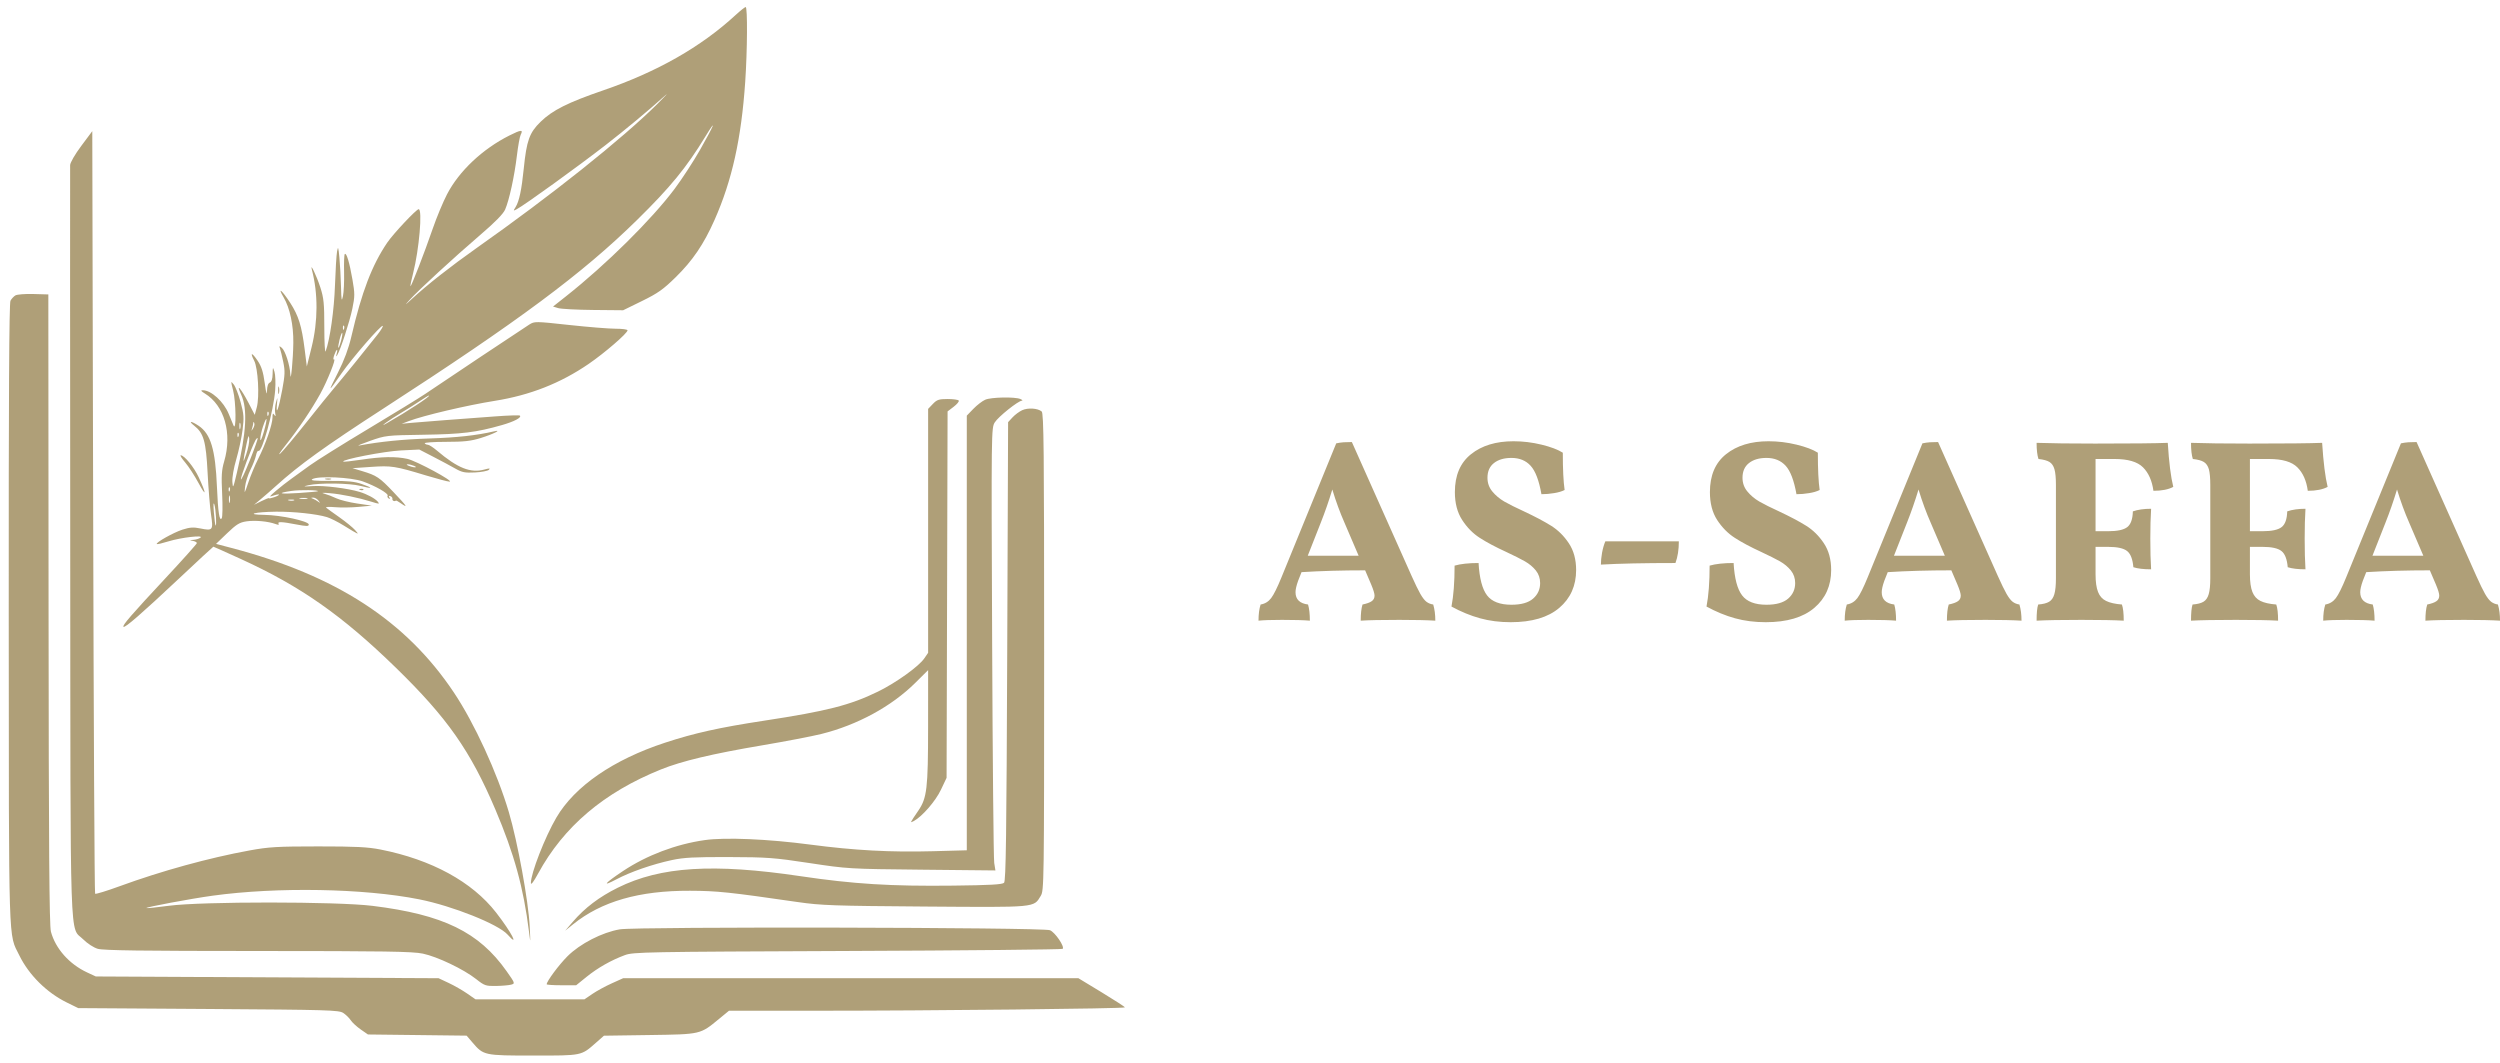
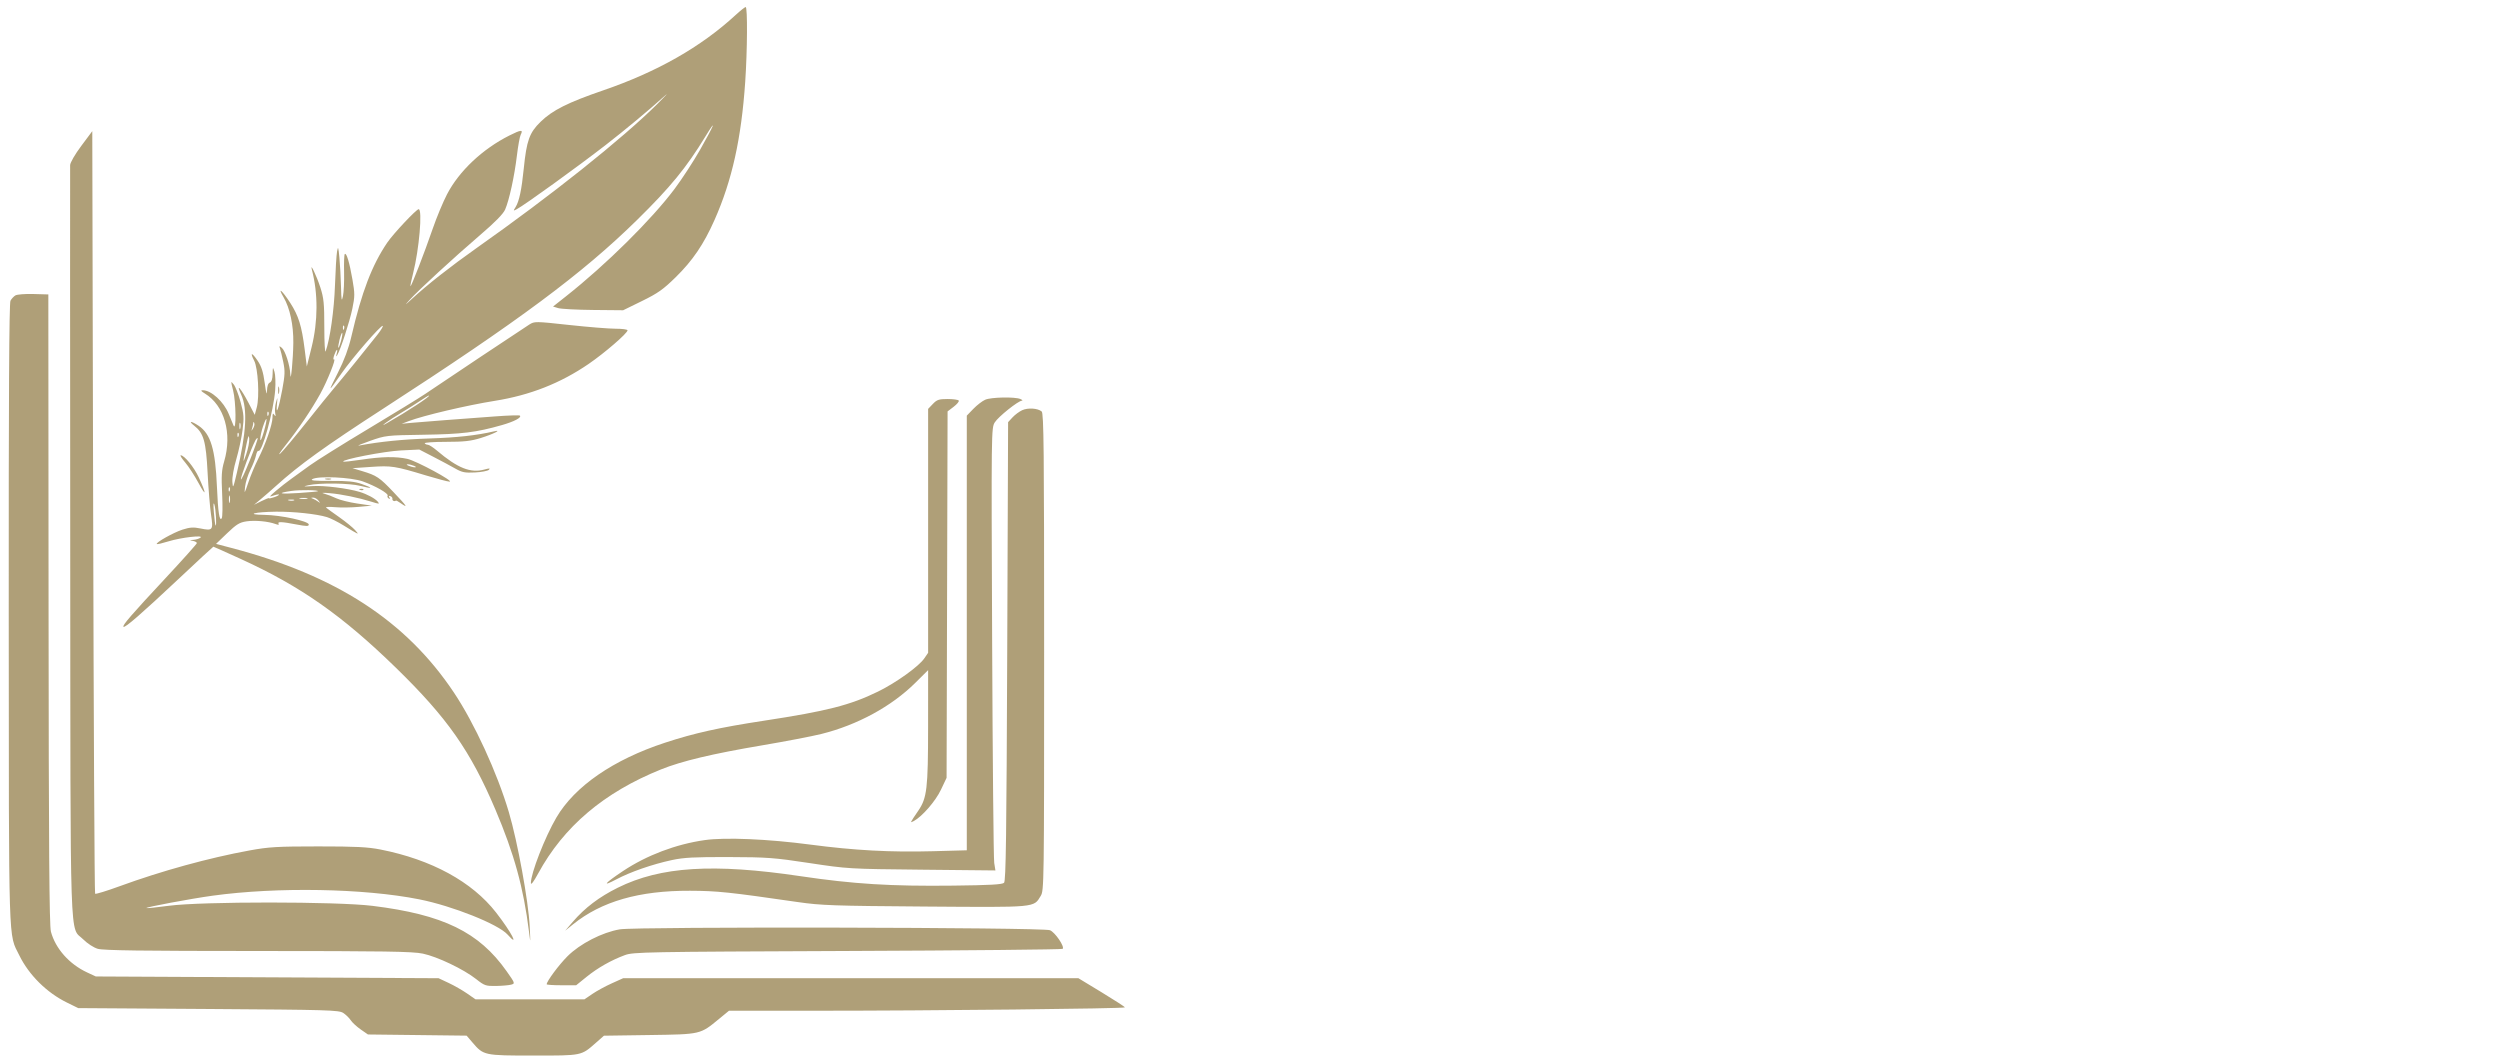
<svg xmlns="http://www.w3.org/2000/svg" width="441" height="187.597" viewBox="0 0 441 187.597" class="editor-view__logo-preview" data-v-719f541d="" data-v-42122950="">
  <svg id="mark" viewBox="0 0 645 605" width="200" height="187.597" x="0" y="0" data-v-719f541d="" style="fill: rgb(175, 159, 120);">
    <rect x="0" y="0" width="100%" height="100%" fill="none" data-v-719f541d="" />
    <g data-v-719f541d="">
      <path d="M 418.458 8.566 C 398.784 26.683, 373.893 40.856, 343.323 51.349 C 323.032 58.313, 314.298 62.693, 307.523 69.298 C 301.183 75.480, 299.581 79.934, 297.970 95.852 C 296.732 108.076, 295.366 114.511, 293.304 117.823 C 291.922 120.043, 291.952 120.096, 293.981 119.010 C 298.569 116.555, 328.300 95.094, 344.511 82.537 C 355.290 74.186, 369.275 62.562, 377.500 55.114 C 380.800 52.126, 379.225 53.925, 374 59.111 C 353.871 79.093, 313.672 111.129, 270.944 141.239 C 256.642 151.317, 242.822 162.180, 234.507 169.877 C 230.224 173.843, 230.011 173.950, 233.007 170.633 C 237.994 165.112, 258.399 146.338, 273.138 133.711 C 281.653 126.416, 286.260 121.720, 287.362 119.211 C 289.668 113.965, 292.666 100.230, 294.066 88.500 C 294.723 83, 295.688 77.674, 296.211 76.664 C 297.781 73.634, 296.517 73.711, 289.851 77.052 C 274.505 84.745, 261.194 97.283, 254.312 110.528 C 252.034 114.913, 248.379 123.701, 246.190 130.058 C 241.459 143.793, 233.919 163.261, 233.502 162.815 C 233.339 162.642, 234.032 159.269, 235.040 155.320 C 238.449 141.975, 240.428 119, 238.169 119 C 236.865 119, 223.705 133.006, 220.317 138 C 211.602 150.845, 205.789 166.057, 199.875 191.500 C 198.298 198.284, 195.849 204.866, 192.259 211.966 C 186.317 223.720, 186.424 223.744, 194.282 212.428 C 200.360 203.675, 216.926 184.592, 217.740 185.406 C 218.015 185.682, 216.729 187.841, 214.881 190.204 C 209.067 197.639, 194.218 215.942, 190.044 220.820 C 187.841 223.394, 180.681 232.250, 174.133 240.500 C 167.584 248.750, 160.982 256.625, 159.460 258 C 157.938 259.375, 159.387 257.125, 162.679 253 C 169.739 244.156, 177.214 233.063, 182.241 223.971 C 186.219 216.776, 191.481 203.585, 190.011 204.493 C 189.494 204.813, 189.551 203.718, 190.138 202.034 C 191.362 198.522, 192.431 197.915, 191.520 201.250 C 191.068 202.902, 191.155 203.101, 191.848 202 C 193.698 199.058, 198.911 183.040, 200.463 175.526 C 201.889 168.620, 201.894 167.034, 200.511 159.063 C 198.813 149.279, 197.097 143.569, 196.141 144.526 C 195.796 144.871, 195.617 149.506, 195.744 154.827 C 195.871 160.147, 195.582 166.300, 195.102 168.500 C 194.355 171.926, 194.196 171.137, 193.991 163 C 193.859 157.775, 193.450 150.350, 193.081 146.500 C 192.499 140.423, 192.325 139.961, 191.759 143 C 191.400 144.925, 190.865 153.593, 190.570 162.262 C 190.088 176.421, 187.711 193.209, 185.247 199.857 C 184.836 200.966, 184.499 194.815, 184.498 186.187 C 184.496 172.636, 184.188 169.547, 182.236 163.500 C 180.108 156.908, 176.193 148.741, 177.441 153.500 C 180.988 167.014, 180.928 182.767, 177.275 197.500 L 174.547 208.500 173.305 198.616 C 171.651 185.440, 169.836 179.603, 165.131 172.324 C 160.524 165.196, 157.577 162.716, 161.336 169.130 C 164.910 175.228, 166.989 184.951, 166.868 195 C 166.754 204.522, 165.398 218.688, 165.152 212.932 C 164.931 207.756, 162.264 199.459, 160.310 197.870 C 158.840 196.675, 158.707 196.718, 159.264 198.206 C 159.616 199.144, 160.461 202.613, 161.143 205.914 C 162.209 211.073, 162.128 213.290, 160.566 221.708 C 158.557 232.535, 156.890 237.113, 157.546 230 C 157.950 225.609, 157.937 225.585, 156.996 229 C 156.465 230.925, 156.262 233.625, 156.546 235 C 156.941 236.917, 156.824 237.150, 156.046 236 C 155.253 234.829, 155.027 235.174, 155.015 237.575 C 154.996 241.495, 151.136 252.648, 146.939 260.911 C 145.149 264.436, 142.610 270.511, 141.298 274.411 C 139.064 281.053, 138.945 281.211, 139.415 276.915 C 139.691 274.394, 141.063 270.047, 142.465 267.257 C 143.867 264.466, 145.290 260.799, 145.628 259.108 C 145.967 257.416, 146.591 256.247, 147.016 256.510 C 149.033 257.757, 155.659 233.759, 156.543 222 C 156.854 217.875, 156.672 213.150, 156.140 211.500 C 155.192 208.561, 155.170 208.587, 155.086 212.781 C 155.029 215.604, 154.489 217.259, 153.500 217.638 C 152.530 218.011, 151.960 219.677, 151.887 222.357 C 151.810 225.184, 151.406 223.800, 150.614 218 C 149.735 211.558, 148.758 208.466, 146.580 205.230 C 143.261 200.296, 142.042 200.252, 144.586 205.157 C 146.791 209.408, 147.706 225.739, 146.076 231.749 L 144.923 235.998 141.413 229.249 C 137.095 220.944, 133.928 217.373, 137.203 224.500 C 140.917 232.585, 140.172 246.121, 134.751 269 C 132.673 277.771, 132.476 278.170, 132.190 274.202 C 132.007 271.664, 132.927 266.341, 134.437 261.202 C 135.843 256.416, 137.444 248.929, 137.996 244.564 C 138.874 237.607, 138.737 235.661, 136.880 228.778 C 135.714 224.459, 133.953 219.931, 132.965 218.713 C 131.221 216.564, 131.210 216.659, 132.584 221.968 C 134.288 228.548, 134.493 246.002, 132.819 242 C 132.245 240.625, 131.038 237.704, 130.137 235.509 C 127.235 228.434, 120.159 221.994, 115.300 222.004 C 114.002 222.006, 114.336 222.518, 116.500 223.837 C 127.692 230.663, 132.214 246.540, 127.517 262.525 C 126.072 267.444, 125.871 270.710, 126.379 281 C 126.719 287.875, 126.611 294.099, 126.139 294.831 C 124.852 296.829, 124.025 291.406, 123.420 277 C 122.525 255.699, 119.886 246.862, 113.043 242.250 C 108.833 239.413, 106.834 239.295, 110.393 242.095 C 115.877 246.408, 117.178 250.944, 118.102 268.959 C 118.568 278.057, 119.453 288.822, 120.069 292.883 C 121.394 301.626, 121.045 302.073, 114.007 300.631 C 110.026 299.815, 108.024 299.949, 103.779 301.313 C 98.647 302.962, 88.398 308.731, 89.191 309.525 C 89.408 309.742, 92.379 309.050, 95.792 307.987 C 103.013 305.740, 116.390 304.211, 114 305.906 C 113.175 306.491, 111.375 307.038, 110 307.121 C 107.644 307.264, 107.629 307.297, 109.750 307.706 C 110.988 307.944, 112 308.505, 112 308.953 C 112 309.401, 104.086 318.257, 94.412 328.633 C 74.650 349.833, 69.479 355.812, 70.244 356.578 C 71.045 357.379, 80.526 349.137, 101.804 329.141 C 112.421 319.163, 121.230 311, 121.381 311 C 121.531 311, 128.513 314.129, 136.898 317.953 C 171.032 333.523, 194.680 350.108, 225.314 379.962 C 254.432 408.337, 267.613 427.131, 281.800 460.500 C 292.514 485.700, 297.850 505.080, 300.937 530 C 301.813 537.069, 301.836 536.897, 301.339 527 C 300.614 512.550, 294.467 478.881, 289.472 462 C 282.852 439.630, 269.882 411.408, 258.178 393.904 C 230.934 353.162, 191.312 327.417, 131.701 311.726 L 122.903 309.410 129.209 303.355 C 134.526 298.249, 136.258 297.188, 140.257 296.589 C 145.074 295.866, 152.618 296.571, 156.807 298.133 C 158.295 298.688, 158.896 298.640, 158.498 297.997 C 157.669 296.656, 160.141 296.743, 168.583 298.353 C 174.395 299.462, 175.667 299.469, 175.667 298.396 C 175.667 296.478, 159.749 293.019, 150.376 292.900 C 139.206 292.759, 144.811 291.229, 157 291.093 C 166.941 290.982, 180.042 292.374, 186 294.175 C 187.925 294.757, 192.200 296.900, 195.500 298.938 C 204.408 304.439, 204.718 304.564, 202 301.553 C 200.625 300.030, 196.575 296.729, 193 294.219 C 189.425 291.708, 186.070 289.279, 185.545 288.821 C 185.019 288.364, 187.269 288.231, 190.545 288.526 C 193.820 288.822, 199.875 288.747, 204 288.361 L 211.500 287.660 203.272 286.454 C 198.747 285.791, 193.347 284.441, 191.272 283.453 C 189.198 282.464, 186.150 281.294, 184.500 280.851 C 182.492 280.312, 183.483 280.213, 187.500 280.552 C 194.178 281.114, 203.980 283.123, 211.360 285.443 C 215.750 286.823, 216.096 286.820, 214.933 285.419 C 213.410 283.584, 208.831 281.116, 204.558 279.829 C 197.883 277.817, 184.351 276.125, 178.100 276.521 C 172.433 276.879, 172.065 276.810, 175.500 276.027 C 181.717 274.610, 198.940 274.838, 205.031 276.418 C 212.146 278.264, 212.561 277.701, 205.815 275.356 C 201.704 273.927, 197.713 273.524, 188.191 273.577 C 178.998 273.628, 176.340 273.374, 177.691 272.573 C 180.963 270.632, 199.755 271.490, 206.420 273.883 C 213.752 276.516, 221.230 280.818, 220.508 281.987 C 220.211 282.468, 220.494 283.187, 221.138 283.585 C 221.912 284.063, 222.040 283.873, 221.515 283.025 C 220.983 282.163, 221.179 281.907, 222.111 282.245 C 222.875 282.523, 223.388 283.256, 223.250 283.875 C 223.037 284.833, 224.483 285.479, 225.250 284.768 C 225.387 284.641, 226.613 285.316, 227.973 286.268 C 232.431 289.391, 231.605 288.110, 224 280.106 C 215.875 271.553, 214.307 270.499, 206 267.998 L 200.500 266.342 211.035 265.619 C 222.663 264.820, 224.767 265.146, 242.320 270.466 C 248.731 272.410, 254.763 274, 255.723 274 C 258.748 274, 236.733 262.117, 231.701 261.033 C 225.075 259.607, 217.247 259.748, 205.584 261.506 C 200.130 262.328, 195.489 262.822, 195.270 262.603 C 194.135 261.468, 218.681 256.707, 228.013 256.252 L 238.526 255.739 246.513 259.862 C 250.906 262.129, 256.525 265.139, 259 266.551 C 262.854 268.750, 264.466 269.069, 270.232 268.777 C 273.934 268.590, 277.496 267.904, 278.147 267.253 C 279.058 266.342, 278.451 266.313, 275.509 267.125 C 267.731 269.273, 260.312 266.301, 248.570 256.336 C 246.409 254.501, 244.073 253, 243.379 253 C 242.685 253, 241.892 252.634, 241.615 252.186 C 241.338 251.738, 246.824 251.366, 253.806 251.360 C 263.999 251.351, 267.879 250.921, 273.500 249.176 C 280.620 246.966, 286.060 244.232, 281 245.407 C 271.094 247.706, 260.040 248.926, 244.500 249.434 C 229.129 249.936, 216.441 251.205, 204.304 253.455 C 202.762 253.740, 205.550 252.551, 210.500 250.813 C 219.362 247.700, 219.831 247.646, 241 247.320 C 262.946 246.981, 270.919 245.999, 285.502 241.835 C 292.490 239.840, 296.872 237.539, 295.774 236.440 C 295.455 236.121, 288.962 236.334, 281.347 236.914 C 273.731 237.493, 261.200 238.428, 253.500 238.991 C 245.800 239.554, 237.025 240.256, 234 240.552 L 228.500 241.089 232.500 239.574 C 240.978 236.363, 265.522 230.580, 281.500 228.029 C 301.511 224.834, 318.824 218.025, 334.859 207.042 C 344 200.781, 357 189.549, 357 187.911 C 357 187.410, 353.962 187.003, 350.250 187.007 C 346.538 187.011, 334.644 186.051, 323.819 184.875 C 304.502 182.774, 304.084 182.770, 301.138 184.617 C 297.748 186.744, 250.514 218.227, 241.864 224.125 C 238.765 226.238, 224.185 235.183, 209.466 244.002 C 194.746 252.821, 179.797 262.166, 176.245 264.768 C 172.693 267.371, 167.889 270.850, 165.568 272.500 C 163.247 274.150, 159.357 277.197, 156.924 279.271 C 153.033 282.587, 152.848 282.915, 155.389 281.993 C 156.977 281.416, 158.463 281.130, 158.690 281.356 C 158.917 281.583, 157.729 282.247, 156.051 282.832 C 154.373 283.417, 153 283.685, 153 283.428 C 153 283.170, 151.087 283.910, 148.750 285.072 L 144.500 287.185 148.500 283.854 C 150.700 282.022, 154.525 278.690, 157 276.449 C 170.160 264.536, 184.968 253.864, 218 232.485 C 295.017 182.640, 331.411 155.588, 362.369 125.177 C 381.368 106.513, 390.382 95.509, 401.274 77.678 C 408.205 66.332, 406.311 71.046, 398.209 85.308 C 394.519 91.803, 388.044 101.739, 383.820 107.389 C 370.788 124.820, 344.772 150.567, 322.060 168.510 L 314.620 174.388 317.560 175.283 C 319.177 175.775, 328.150 176.250, 337.500 176.339 L 354.500 176.500 365.218 171.248 C 374.232 166.831, 377.274 164.685, 384.353 157.748 C 394.071 148.224, 400.361 138.955, 406.500 125.108 C 416.456 102.653, 421.753 78.790, 423.950 46.489 C 425.168 28.580, 425.317 4, 424.208 4 C 423.772 4, 421.185 6.055, 418.458 8.566 M 46.250 82.988 C 42.665 87.793, 39.956 92.460, 39.897 93.933 C 39.840 95.345, 39.863 191.900, 39.947 308.500 C 40.120 545.793, 39.486 526.544, 47.383 534.430 C 49.730 536.773, 53.269 539.069, 55.616 539.770 C 58.734 540.702, 80.809 541.004, 146.616 541.017 C 218.894 541.032, 234.677 541.280, 240.500 542.495 C 248.786 544.224, 263.765 551.375, 270.877 556.997 C 275.622 560.747, 276.337 560.994, 282.221 560.900 C 285.674 560.845, 289.542 560.507, 290.815 560.149 C 293.084 559.510, 293.034 559.362, 288.195 552.499 C 272.482 530.214, 252.130 520.299, 211.896 515.328 C 191.610 512.822, 114.745 512.796, 96.058 515.289 C 89.214 516.202, 83.457 516.790, 83.263 516.596 C 82.748 516.081, 108.754 511.220, 121 509.542 C 157.845 504.493, 207.004 505.363, 238.500 511.623 C 257.425 515.384, 283.544 525.805, 288.750 531.671 C 295.739 539.547, 290.960 530.370, 282.227 519.145 C 268.586 501.611, 245.532 489.035, 216.500 483.291 C 209.236 481.854, 202.389 481.512, 181 481.515 C 157.748 481.519, 152.968 481.799, 142 483.800 C 118.951 488.005, 91.808 495.476, 68.167 504.122 C 60.766 506.829, 54.438 508.771, 54.105 508.438 C 53.772 508.106, 53.275 410.358, 53 291.222 L 52.500 74.610 46.250 82.988 M 8.762 168.053 C 7.807 168.621, 6.543 169.986, 5.954 171.086 C 5.203 172.489, 4.909 225.855, 4.970 349.441 C 5.064 542.690, 4.692 530.665, 10.986 543.500 C 16.458 554.660, 26.569 564.694, 38 570.308 L 44.500 573.500 118.545 574 C 187.104 574.463, 192.790 574.631, 195.281 576.264 C 196.761 577.234, 198.675 579.100, 199.534 580.411 C 200.392 581.721, 202.947 584.078, 205.210 585.647 L 209.325 588.500 237.389 588.835 L 265.453 589.169 268.827 593.111 C 275.087 600.424, 275.442 600.500, 303.500 600.500 C 331.335 600.500, 330.580 600.655, 339.039 593.202 L 343.577 589.202 369.539 588.822 C 398.880 588.393, 398.258 588.538, 409.114 579.601 L 414.702 575 463.601 574.999 C 530.133 574.998, 640.013 573.806, 639.943 573.086 C 639.912 572.764, 633.949 568.900, 626.693 564.500 L 613.500 556.500 484 556.500 L 354.500 556.500 348 559.431 C 344.425 561.042, 339.475 563.742, 337 565.431 L 332.500 568.500 301.500 568.500 L 270.500 568.500 265.718 565.180 C 263.088 563.354, 258.363 560.654, 255.218 559.180 L 249.500 556.500 152 556 L 54.500 555.500 49.533 553.192 C 39.398 548.484, 31.540 539.624, 28.964 530 C 28.049 526.579, 27.729 482.588, 27.630 346.500 L 27.500 167.500 19 167.260 C 14.325 167.129, 9.718 167.485, 8.762 168.053 M 195.079 186.583 C 195.127 187.748, 195.364 187.985, 195.683 187.188 C 195.972 186.466, 195.936 185.603, 195.604 185.271 C 195.272 184.939, 195.036 185.529, 195.079 186.583 M 193.182 193.182 C 192.588 195.521, 192.275 197.608, 192.485 197.819 C 192.696 198.029, 193.378 196.311, 194 194 C 194.622 191.689, 194.936 189.602, 194.696 189.363 C 194.457 189.124, 193.776 190.842, 193.182 193.182 M 158.232 222 C 158.232 223.925, 158.438 224.713, 158.689 223.750 C 158.941 222.787, 158.941 221.213, 158.689 220.250 C 158.438 219.287, 158.232 220.075, 158.232 222 M 239 228.052 C 236.525 229.726, 231.575 232.840, 228 234.973 C 221.417 238.900, 214.533 243.902, 220 240.786 C 231.900 234.002, 245.488 225.080, 244 225.027 C 243.725 225.017, 241.475 226.378, 239 228.052 M 560.500 227.391 C 558.850 228.112, 555.813 230.444, 553.750 232.572 L 550 236.442 550 360.081 L 550 483.720 530.750 484.247 C 506.683 484.906, 486.014 483.791, 460.982 480.483 C 436.923 477.303, 412.542 476.263, 400.934 477.921 C 384.517 480.265, 367.906 486.551, 354.427 495.520 C 343.960 502.484, 342.085 504.786, 350.533 500.300 C 358.561 496.037, 371.049 491.697, 382.222 489.286 C 388.943 487.836, 395.014 487.513, 414.500 487.572 C 436.444 487.637, 440.385 487.930, 460.500 490.985 C 482.230 494.285, 483.014 494.332, 524.393 494.757 L 566.286 495.187 565.603 490.918 C 565.227 488.570, 564.695 431.941, 564.419 365.075 C 563.922 244.466, 563.934 243.474, 565.935 240.266 C 567.938 237.053, 579.178 228.064, 581.360 227.930 C 581.987 227.891, 581.600 227.473, 580.500 227 C 577.392 225.664, 563.841 225.929, 560.500 227.391 M 530.687 229.805 L 528 232.609 528 301.993 L 528 371.376 525.841 374.528 C 522.673 379.150, 509.810 388.378, 499.500 393.426 C 483.700 401.160, 470.529 404.522, 434.500 410.021 C 409.255 413.873, 394.981 417.049, 378.314 422.519 C 348.915 432.168, 326.950 447.305, 316.516 465.108 C 310.007 476.214, 301.978 496.836, 302.014 502.355 C 302.023 503.689, 303.571 501.663, 306.106 497 C 320.672 470.211, 343.563 450.807, 376.043 437.712 C 387.846 432.954, 405.326 428.791, 433.500 424.028 C 446.700 421.796, 461.864 418.887, 467.198 417.563 C 487.753 412.458, 507.189 401.882, 520.750 388.422 L 528 381.226 527.984 413.363 C 527.967 448.730, 527.359 453.929, 522.380 461.235 C 517.538 468.342, 517.551 468.310, 519.833 467.089 C 524.606 464.535, 532.218 455.763, 535.291 449.275 L 538.500 442.500 538.785 338.274 L 539.070 234.048 542.525 231.413 C 544.426 229.963, 545.733 228.378, 545.431 227.889 C 545.129 227.400, 542.293 227, 539.128 227 C 534.129 227, 533.022 227.368, 530.687 229.805 M 581.500 233.364 C 579.850 234.124, 577.375 235.964, 576 237.453 L 573.500 240.161 573 370.531 C 572.597 475.560, 572.248 501.153, 571.202 502.200 C 570.215 503.188, 563.245 503.578, 542.202 503.823 C 506.795 504.236, 485.430 502.916, 455.500 498.465 C 405.754 491.067, 375.815 492.946, 351.500 504.990 C 340.842 510.269, 332.754 516.403, 325.794 524.486 L 321.500 529.472 326 525.841 C 342.168 512.794, 363.662 506.622, 392.500 506.744 C 408.113 506.810, 414.693 507.500, 454 513.196 C 467.051 515.087, 474.262 515.340, 526.150 515.726 C 590.078 516.202, 587.959 516.395, 592.040 509.701 C 593.951 506.568, 593.993 503.626, 593.996 370.872 C 593.999 255.344, 593.791 235.071, 592.589 234.074 C 590.351 232.216, 584.769 231.859, 581.500 233.364 M 152.079 235.583 C 152.127 236.748, 152.364 236.985, 152.683 236.188 C 152.972 235.466, 152.936 234.603, 152.604 234.271 C 152.272 233.939, 152.036 234.529, 152.079 235.583 M 149.612 242.624 C 148.726 245.227, 148.032 248.514, 148.071 249.928 C 148.111 251.392, 148.987 249.534, 150.104 245.616 C 152.360 237.700, 152.012 235.581, 149.612 242.624 M 136.195 242.500 C 136.215 244.150, 136.439 244.704, 136.693 243.731 C 136.947 242.758, 136.930 241.408, 136.656 240.731 C 136.382 240.054, 136.175 240.850, 136.195 242.500 M 144.079 240.668 C 144.036 241.311, 143.741 242.661, 143.424 243.668 C 142.877 245.409, 142.906 245.412, 143.995 243.712 C 144.626 242.729, 144.920 241.379, 144.650 240.712 C 144.295 239.837, 144.136 239.825, 144.079 240.668 M 135.079 247.583 C 135.127 248.748, 135.364 248.985, 135.683 248.188 C 135.972 247.466, 135.936 246.603, 135.604 246.271 C 135.272 245.939, 135.036 246.529, 135.079 247.583 M 140.258 252.500 C 138.044 263.199, 137.997 264.612, 140.058 258.500 C 141.170 255.200, 141.950 251.150, 141.790 249.500 C 141.564 247.158, 141.228 247.816, 140.258 252.500 M 145.207 250.664 C 142.875 255.147, 137.003 270.926, 137.036 272.624 C 137.056 273.656, 139.309 268.915, 142.042 262.090 C 144.776 255.264, 146.821 249.488, 146.587 249.254 C 146.353 249.020, 145.732 249.655, 145.207 250.664 M 105.366 263.114 C 107.303 265.377, 110.734 270.665, 112.990 274.864 C 117.464 283.192, 117.494 281.098, 113.039 271.500 C 110.378 265.767, 104.837 259, 102.803 259 C 102.276 259, 103.429 260.852, 105.366 263.114 M 232.500 265 C 233.600 265.473, 235.175 265.859, 236 265.859 C 236.945 265.859, 236.761 265.542, 235.500 265 C 234.400 264.527, 232.825 264.141, 232 264.141 C 231.055 264.141, 231.239 264.458, 232.500 265 M 185.269 272.693 C 186.242 272.947, 187.592 272.930, 188.269 272.656 C 188.946 272.382, 188.150 272.175, 186.500 272.195 C 184.850 272.215, 184.296 272.439, 185.269 272.693 M 130.079 278.583 C 130.127 279.748, 130.364 279.985, 130.683 279.188 C 130.972 278.466, 130.936 277.603, 130.604 277.271 C 130.272 276.939, 130.036 277.529, 130.079 278.583 M 165.916 279.268 C 156.861 280.585, 159.020 281.219, 170 280.468 C 175.775 280.072, 180.642 279.626, 180.816 279.476 C 181.658 278.746, 170.571 278.592, 165.916 279.268 M 204.813 278.683 C 205.534 278.972, 206.397 278.936, 206.729 278.604 C 207.061 278.272, 206.471 278.036, 205.417 278.079 C 204.252 278.127, 204.015 278.364, 204.813 278.683 M 130.232 284 C 130.232 285.925, 130.438 286.712, 130.689 285.750 C 130.941 284.788, 130.941 283.212, 130.689 282.250 C 130.438 281.288, 130.232 282.075, 130.232 284 M 170.762 283.707 C 172.006 283.946, 173.806 283.937, 174.762 283.687 C 175.718 283.437, 174.700 283.241, 172.500 283.252 C 170.300 283.263, 169.518 283.468, 170.762 283.707 M 178 283.713 C 178.825 284.019, 180.175 284.771, 181 285.384 C 182.303 286.354, 182.320 286.271, 181.128 284.750 C 180.373 283.788, 179.023 283.036, 178.128 283.079 C 176.766 283.145, 176.745 283.249, 178 283.713 M 164.269 284.693 C 165.242 284.947, 166.592 284.930, 167.269 284.656 C 167.946 284.382, 167.150 284.175, 165.500 284.195 C 163.850 284.215, 163.296 284.439, 164.269 284.693 M 121.669 291.500 C 121.987 295.350, 122.416 298.688, 122.623 298.917 C 123.367 299.739, 122.782 289.447, 121.946 287 C 121.407 285.421, 121.305 287.080, 121.669 291.500 M 352.642 528.690 C 342.591 530.384, 329.975 536.868, 322.828 544.013 C 317.922 548.918, 310.987 558.265, 311.006 559.946 C 311.010 560.251, 314.786 560.500, 319.397 560.500 L 327.781 560.500 333.641 555.759 C 340.025 550.594, 347.688 546.244, 355.500 543.351 C 360.236 541.598, 366.926 541.474, 482.167 541 C 549.084 540.725, 604.151 540.183, 604.539 539.795 C 605.798 538.535, 600.182 530.316, 597.288 529.183 C 593.110 527.547, 362.182 527.082, 352.642 528.690" stroke="none" fill="inherit" fill-rule="evenodd" />
    </g>
  </svg>
  <svg id="name" viewBox="0 0 219.006 31.924" width="219" height="31.923" x="222" y="77.837" data-v-719f541d="" style="fill: rgb(175, 159, 120);">
    <rect x="0" y="0" width="100%" height="100%" fill="none" data-v-719f541d="" />
    <g data-v-719f541d="">
-       <path d="M30.82 28.80Q31.19 30.04 31.19 31.65L31.19 31.65Q28.98 31.51 24.84 31.51L24.84 31.51Q20.10 31.51 18.03 31.65L18.03 31.65Q18.03 29.81 18.35 28.80L18.35 28.80Q19.46 28.57 19.96 28.22Q20.47 27.88 20.47 27.23L20.47 27.23Q20.47 26.68 19.87 25.25L19.87 25.25L18.81 22.77Q12.70 22.77 7.59 23.09L7.59 23.09L6.99 24.61Q6.53 25.90 6.53 26.63L6.53 26.63Q6.53 28.52 8.74 28.80L8.74 28.80Q9.06 29.90 9.06 31.65L9.06 31.65Q7.50 31.51 4.14 31.51L4.14 31.51Q1.29 31.51 0 31.65L0 31.65Q0 29.95 0.37 28.80L0.37 28.80Q1.52 28.61 2.23 27.67Q2.94 26.73 4.05 24.01L4.05 24.01L13.71 0.37Q14.35 0.23 15.02 0.18Q15.69 0.14 16.47 0.14L16.47 0.14L27.00 23.74Q27.97 25.90 28.54 26.91Q29.12 27.92 29.62 28.31Q30.13 28.70 30.82 28.80L30.82 28.80ZM8.69 20.19L17.66 20.19L15.18 14.40Q13.98 11.68 13.02 8.51L13.02 8.51Q12.10 11.55 10.99 14.35L10.99 14.35L8.69 20.19ZM44.48 31.92Q41.58 31.92 39.08 31.23Q36.57 30.54 34.04 29.16L34.04 29.16Q34.59 26.31 34.59 21.94L34.59 21.94Q36.20 21.48 38.82 21.48L38.82 21.48Q39.05 25.53 40.32 27.19Q41.58 28.84 44.62 28.84L44.62 28.84Q47.20 28.84 48.44 27.76Q49.68 26.68 49.68 25.02L49.68 25.02Q49.68 23.74 48.92 22.79Q48.16 21.85 46.99 21.18Q45.82 20.52 43.75 19.55L43.75 19.55Q40.85 18.22 39.03 17.04Q37.21 15.87 35.93 13.89Q34.64 11.91 34.64 8.97L34.64 8.97Q34.64 4.55 37.49 2.28Q40.34 0 44.99 0L44.99 0Q47.47 0 49.93 0.60Q52.39 1.20 53.68 2.02L53.68 2.02Q53.68 6.39 54.00 8.60L54.00 8.60Q53.27 8.97 52.14 9.15Q51.01 9.34 49.91 9.34L49.91 9.34Q49.27 5.70 48.00 4.32Q46.74 2.94 44.62 2.94L44.62 2.94Q42.69 2.94 41.54 3.84Q40.39 4.74 40.39 6.44L40.39 6.44Q40.39 7.82 41.24 8.85Q42.09 9.89 43.35 10.63Q44.62 11.36 46.83 12.37L46.83 12.37Q49.77 13.75 51.61 14.90Q53.45 16.05 54.74 17.99Q56.03 19.92 56.03 22.72L56.03 22.72Q56.03 26.86 53.06 29.39Q50.09 31.92 44.48 31.92L44.48 31.92ZM74.15 17.66Q74.15 19.87 73.55 21.48L73.55 21.48Q65.27 21.48 60.40 21.76L60.40 21.76Q60.40 20.84 60.60 19.69Q60.81 18.54 61.18 17.66L61.18 17.66L74.15 17.66ZM89.47 31.92Q86.57 31.92 84.06 31.23Q81.56 30.54 79.03 29.16L79.03 29.16Q79.58 26.31 79.58 21.94L79.58 21.94Q81.19 21.48 83.81 21.48L83.81 21.48Q84.04 25.53 85.31 27.19Q86.57 28.84 89.61 28.84L89.61 28.84Q92.18 28.84 93.43 27.76Q94.67 26.68 94.67 25.02L94.67 25.02Q94.67 23.74 93.91 22.79Q93.15 21.85 91.98 21.18Q90.80 20.52 88.73 19.55L88.73 19.55Q85.84 18.22 84.02 17.04Q82.20 15.87 80.91 13.89Q79.63 11.91 79.63 8.97L79.63 8.97Q79.63 4.55 82.48 2.28Q85.33 0 89.98 0L89.98 0Q92.46 0 94.92 0.60Q97.38 1.20 98.67 2.02L98.67 2.02Q98.67 6.39 98.99 8.60L98.99 8.60Q98.26 8.97 97.13 9.15Q96.00 9.34 94.90 9.34L94.90 9.34Q94.25 5.70 92.99 4.32Q91.72 2.94 89.61 2.94L89.61 2.94Q87.68 2.94 86.53 3.84Q85.38 4.74 85.38 6.44L85.38 6.44Q85.38 7.82 86.23 8.85Q87.08 9.89 88.34 10.63Q89.61 11.36 91.82 12.37L91.82 12.37Q94.76 13.75 96.60 14.90Q98.44 16.05 99.73 17.99Q101.02 19.92 101.02 22.72L101.02 22.72Q101.02 26.86 98.05 29.39Q95.08 31.92 89.47 31.92L89.47 31.92ZM134.23 28.80Q134.60 30.04 134.60 31.65L134.60 31.65Q132.39 31.51 128.25 31.51L128.25 31.51Q123.51 31.51 121.44 31.65L121.44 31.65Q121.44 29.81 121.76 28.80L121.76 28.80Q122.87 28.57 123.37 28.22Q123.88 27.88 123.88 27.23L123.88 27.23Q123.88 26.68 123.28 25.25L123.28 25.25L122.22 22.77Q116.10 22.77 111.00 23.09L111.00 23.09L110.40 24.61Q109.94 25.90 109.94 26.63L109.94 26.63Q109.94 28.52 112.15 28.80L112.15 28.80Q112.47 29.90 112.47 31.65L112.47 31.65Q110.91 31.51 107.55 31.51L107.55 31.51Q104.70 31.51 103.41 31.65L103.41 31.65Q103.41 29.95 103.78 28.80L103.78 28.80Q104.93 28.61 105.64 27.67Q106.35 26.73 107.46 24.01L107.46 24.01L117.12 0.37Q117.76 0.23 118.43 0.18Q119.09 0.14 119.88 0.14L119.88 0.14L130.41 23.74Q131.38 25.90 131.95 26.91Q132.53 27.92 133.03 28.31Q133.54 28.70 134.23 28.80L134.23 28.80ZM112.10 20.19L121.07 20.19L118.59 14.40Q117.39 11.68 116.43 8.51L116.43 8.51Q115.51 11.55 114.40 14.35L114.40 14.35L112.10 20.19ZM151.02 3.13L147.66 3.13L147.66 15.87L149.87 15.87Q152.35 15.87 153.27 15.13Q154.19 14.40 154.24 12.37L154.24 12.37Q155.57 11.91 157.46 11.91L157.46 11.91Q157.32 14.17 157.32 17.16L157.32 17.16Q157.32 20.38 157.46 22.59L157.46 22.59Q155.48 22.59 154.33 22.22L154.33 22.22Q154.15 20.10 153.23 19.37Q152.31 18.63 149.87 18.63L149.87 18.63L147.66 18.63L147.66 23.46Q147.66 25.48 148.10 26.59Q148.53 27.69 149.52 28.17Q150.51 28.66 152.31 28.80L152.31 28.80Q152.63 29.72 152.63 31.65L152.63 31.65Q150.24 31.51 145.18 31.51L145.18 31.51Q139.79 31.51 137.26 31.65L137.26 31.65Q137.26 29.62 137.54 28.80L137.54 28.80Q138.83 28.70 139.47 28.31Q140.12 27.92 140.39 26.98Q140.67 26.04 140.67 24.15L140.67 24.15L140.67 7.73Q140.67 5.84 140.41 4.94Q140.16 4.05 139.54 3.66Q138.92 3.27 137.59 3.13L137.59 3.13Q137.26 2.12 137.26 0.28L137.26 0.28Q140.99 0.41 147.57 0.41L147.57 0.41Q157.23 0.41 160.40 0.28L160.40 0.28Q160.72 5.43 161.37 8.05L161.37 8.05Q160.08 8.74 157.87 8.74L157.87 8.74Q157.50 6.07 156.03 4.60Q154.56 3.13 151.02 3.13L151.02 3.13ZM178.25 3.13L174.89 3.13L174.89 15.87L177.10 15.87Q179.58 15.87 180.50 15.13Q181.42 14.40 181.47 12.37L181.47 12.37Q182.80 11.91 184.69 11.91L184.69 11.91Q184.55 14.17 184.55 17.16L184.55 17.16Q184.55 20.38 184.69 22.59L184.69 22.59Q182.71 22.59 181.56 22.22L181.56 22.22Q181.38 20.10 180.46 19.37Q179.54 18.63 177.10 18.63L177.10 18.63L174.89 18.63L174.89 23.46Q174.89 25.48 175.33 26.59Q175.77 27.69 176.75 28.17Q177.74 28.66 179.54 28.80L179.54 28.80Q179.86 29.72 179.86 31.65L179.86 31.65Q177.47 31.51 172.41 31.51L172.41 31.51Q167.03 31.51 164.50 31.65L164.50 31.65Q164.50 29.62 164.77 28.80L164.77 28.80Q166.06 28.70 166.70 28.31Q167.35 27.92 167.62 26.98Q167.90 26.04 167.90 24.15L167.90 24.15L167.90 7.73Q167.90 5.84 167.65 4.94Q167.39 4.05 166.77 3.66Q166.15 3.27 164.82 3.13L164.82 3.13Q164.50 2.12 164.50 0.28L164.50 0.28Q168.22 0.41 174.80 0.41L174.80 0.41Q184.46 0.41 187.63 0.28L187.63 0.28Q187.96 5.43 188.60 8.05L188.60 8.05Q187.31 8.74 185.10 8.74L185.10 8.74Q184.74 6.07 183.26 4.60Q181.79 3.13 178.25 3.13L178.25 3.13ZM218.64 28.80Q219.01 30.04 219.01 31.65L219.01 31.65Q216.80 31.51 212.66 31.51L212.66 31.51Q207.92 31.51 205.85 31.65L205.85 31.65Q205.85 29.81 206.17 28.80L206.17 28.80Q207.28 28.57 207.78 28.22Q208.29 27.88 208.29 27.23L208.29 27.23Q208.29 26.68 207.69 25.25L207.69 25.25L206.63 22.77Q200.51 22.77 195.41 23.09L195.41 23.09L194.81 24.61Q194.35 25.90 194.35 26.63L194.35 26.63Q194.35 28.52 196.56 28.80L196.56 28.80Q196.88 29.90 196.88 31.65L196.88 31.65Q195.32 31.51 191.96 31.51L191.96 31.51Q189.11 31.51 187.82 31.65L187.82 31.65Q187.82 29.95 188.19 28.80L188.19 28.80Q189.34 28.61 190.05 27.67Q190.76 26.73 191.87 24.01L191.87 24.01L201.53 0.37Q202.17 0.23 202.84 0.18Q203.50 0.14 204.29 0.14L204.29 0.14L214.82 23.74Q215.79 25.90 216.36 26.91Q216.94 27.92 217.44 28.31Q217.95 28.70 218.64 28.80L218.64 28.80ZM196.51 20.19L205.48 20.19L203.00 14.40Q201.80 11.68 200.84 8.51L200.84 8.51Q199.92 11.55 198.81 14.35L198.81 14.35L196.51 20.19Z" />
-     </g>
+       </g>
  </svg>
</svg>